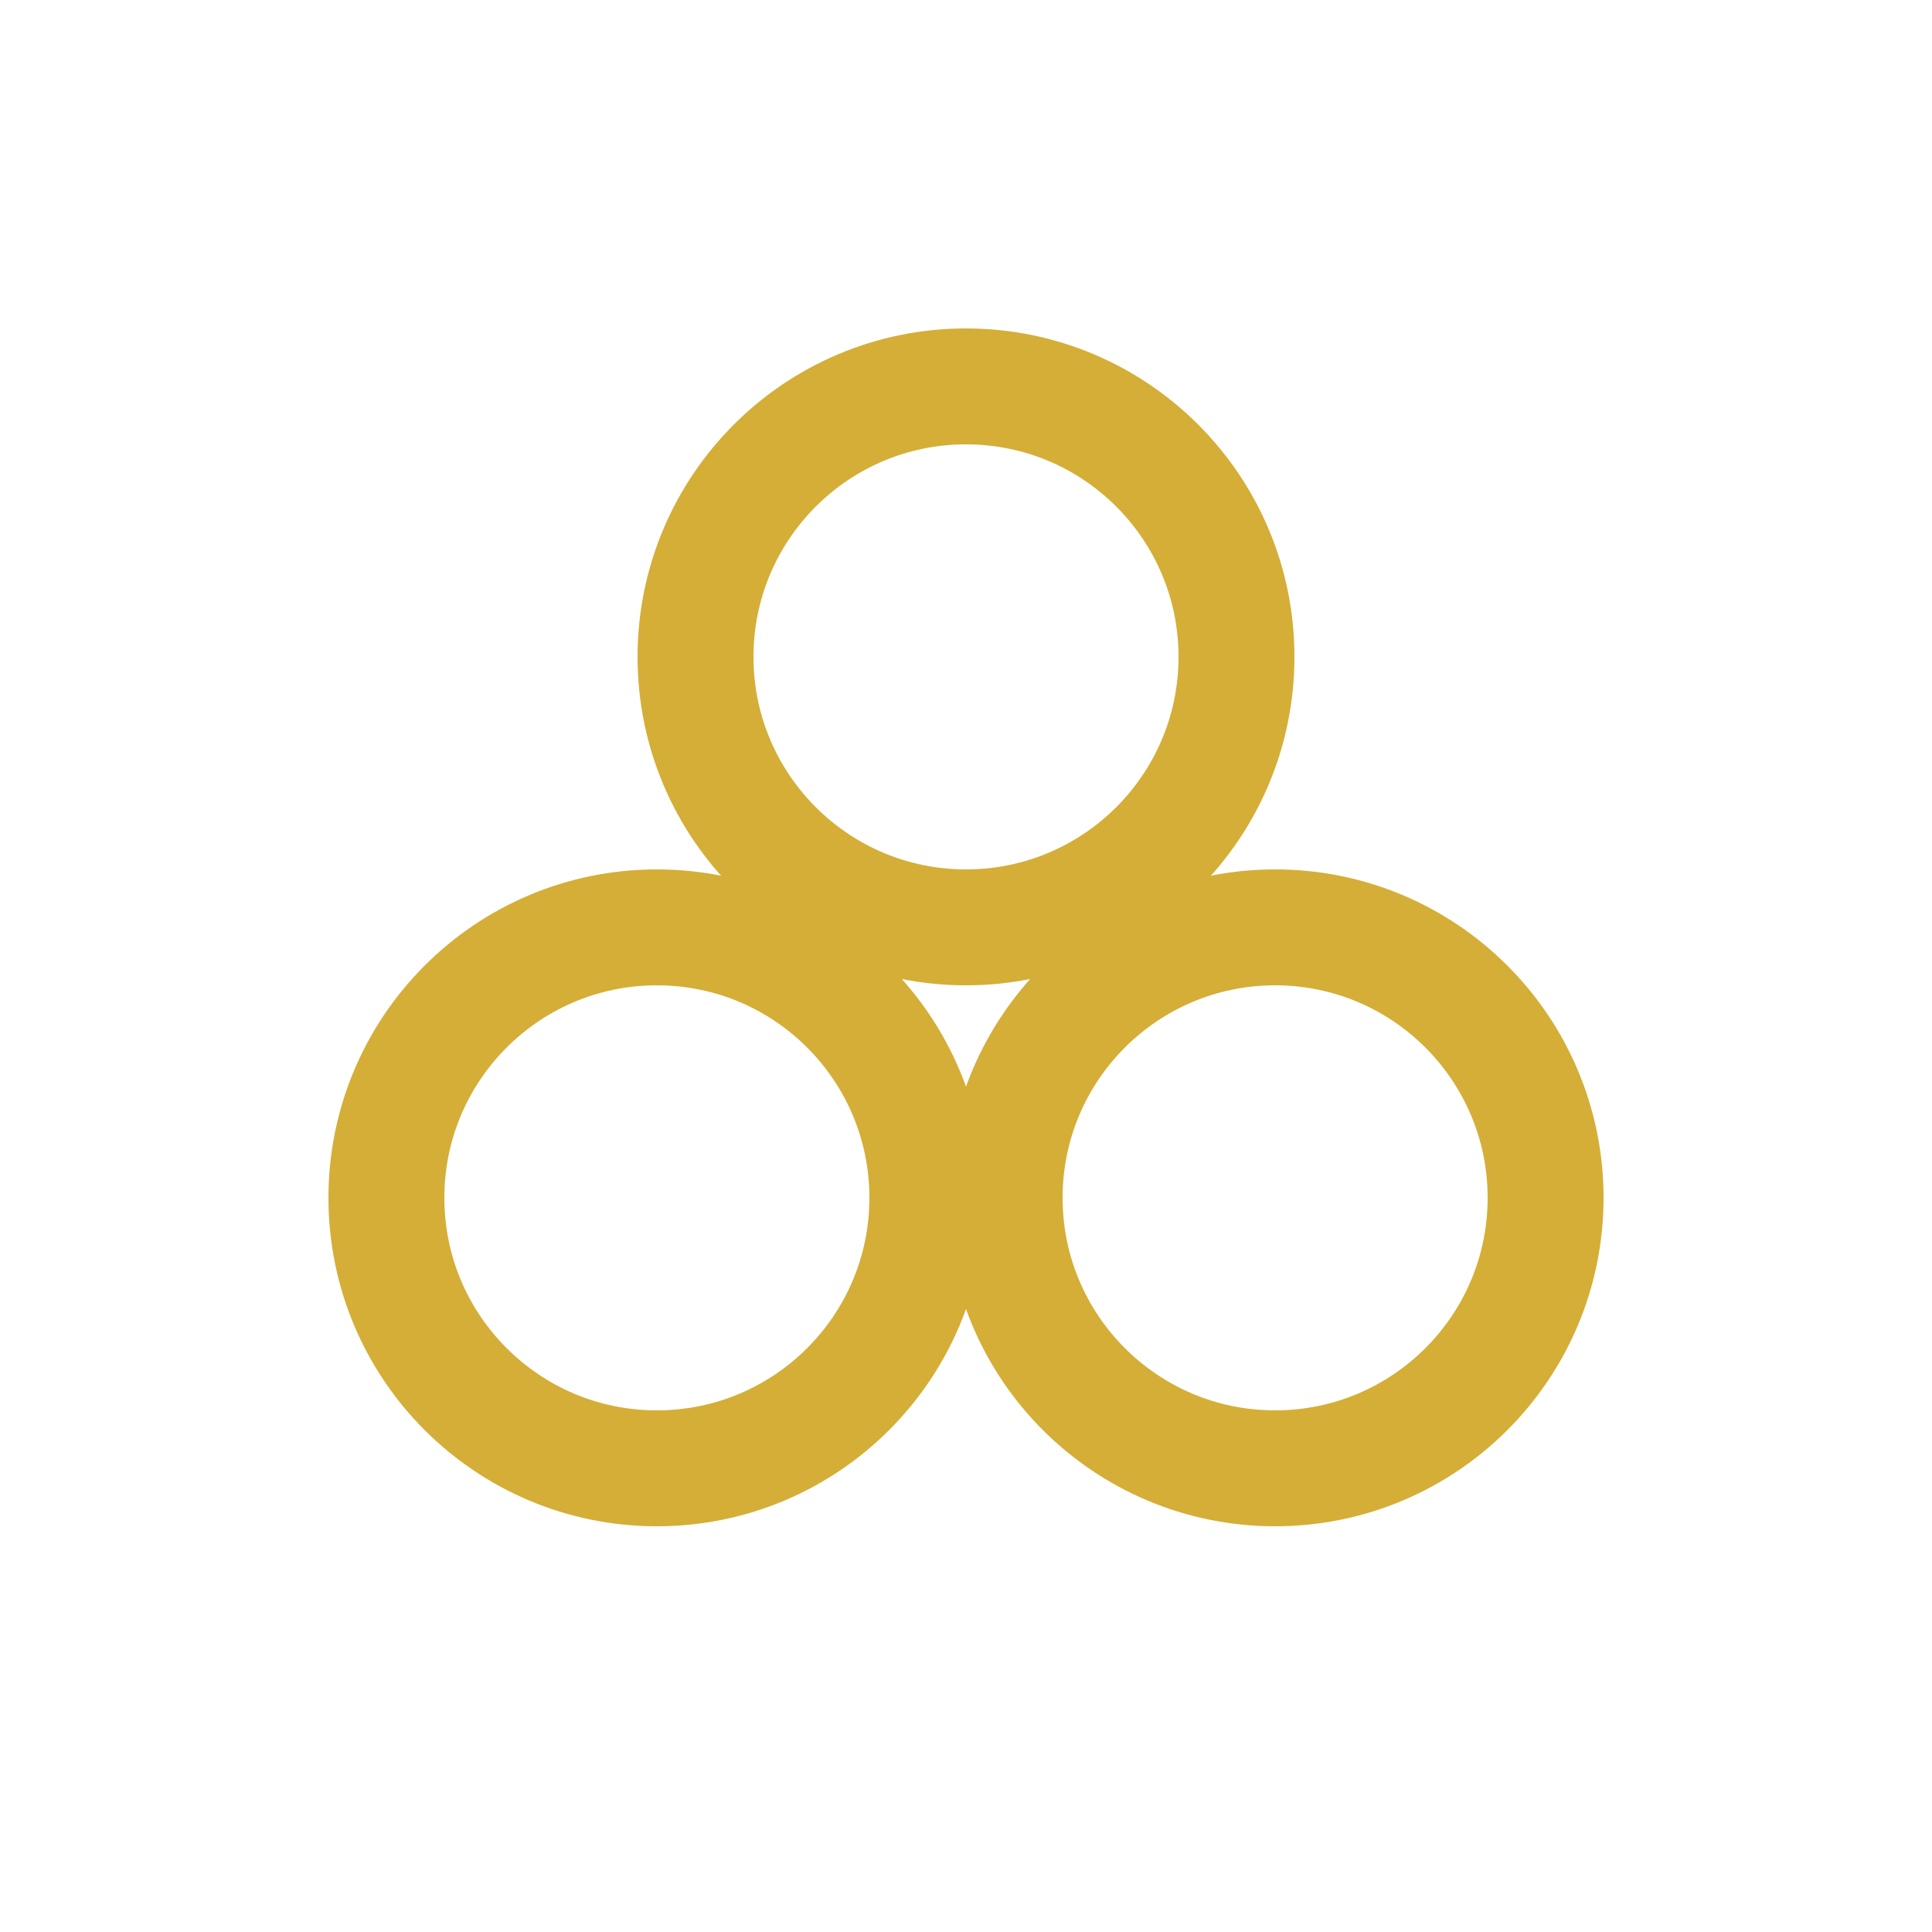
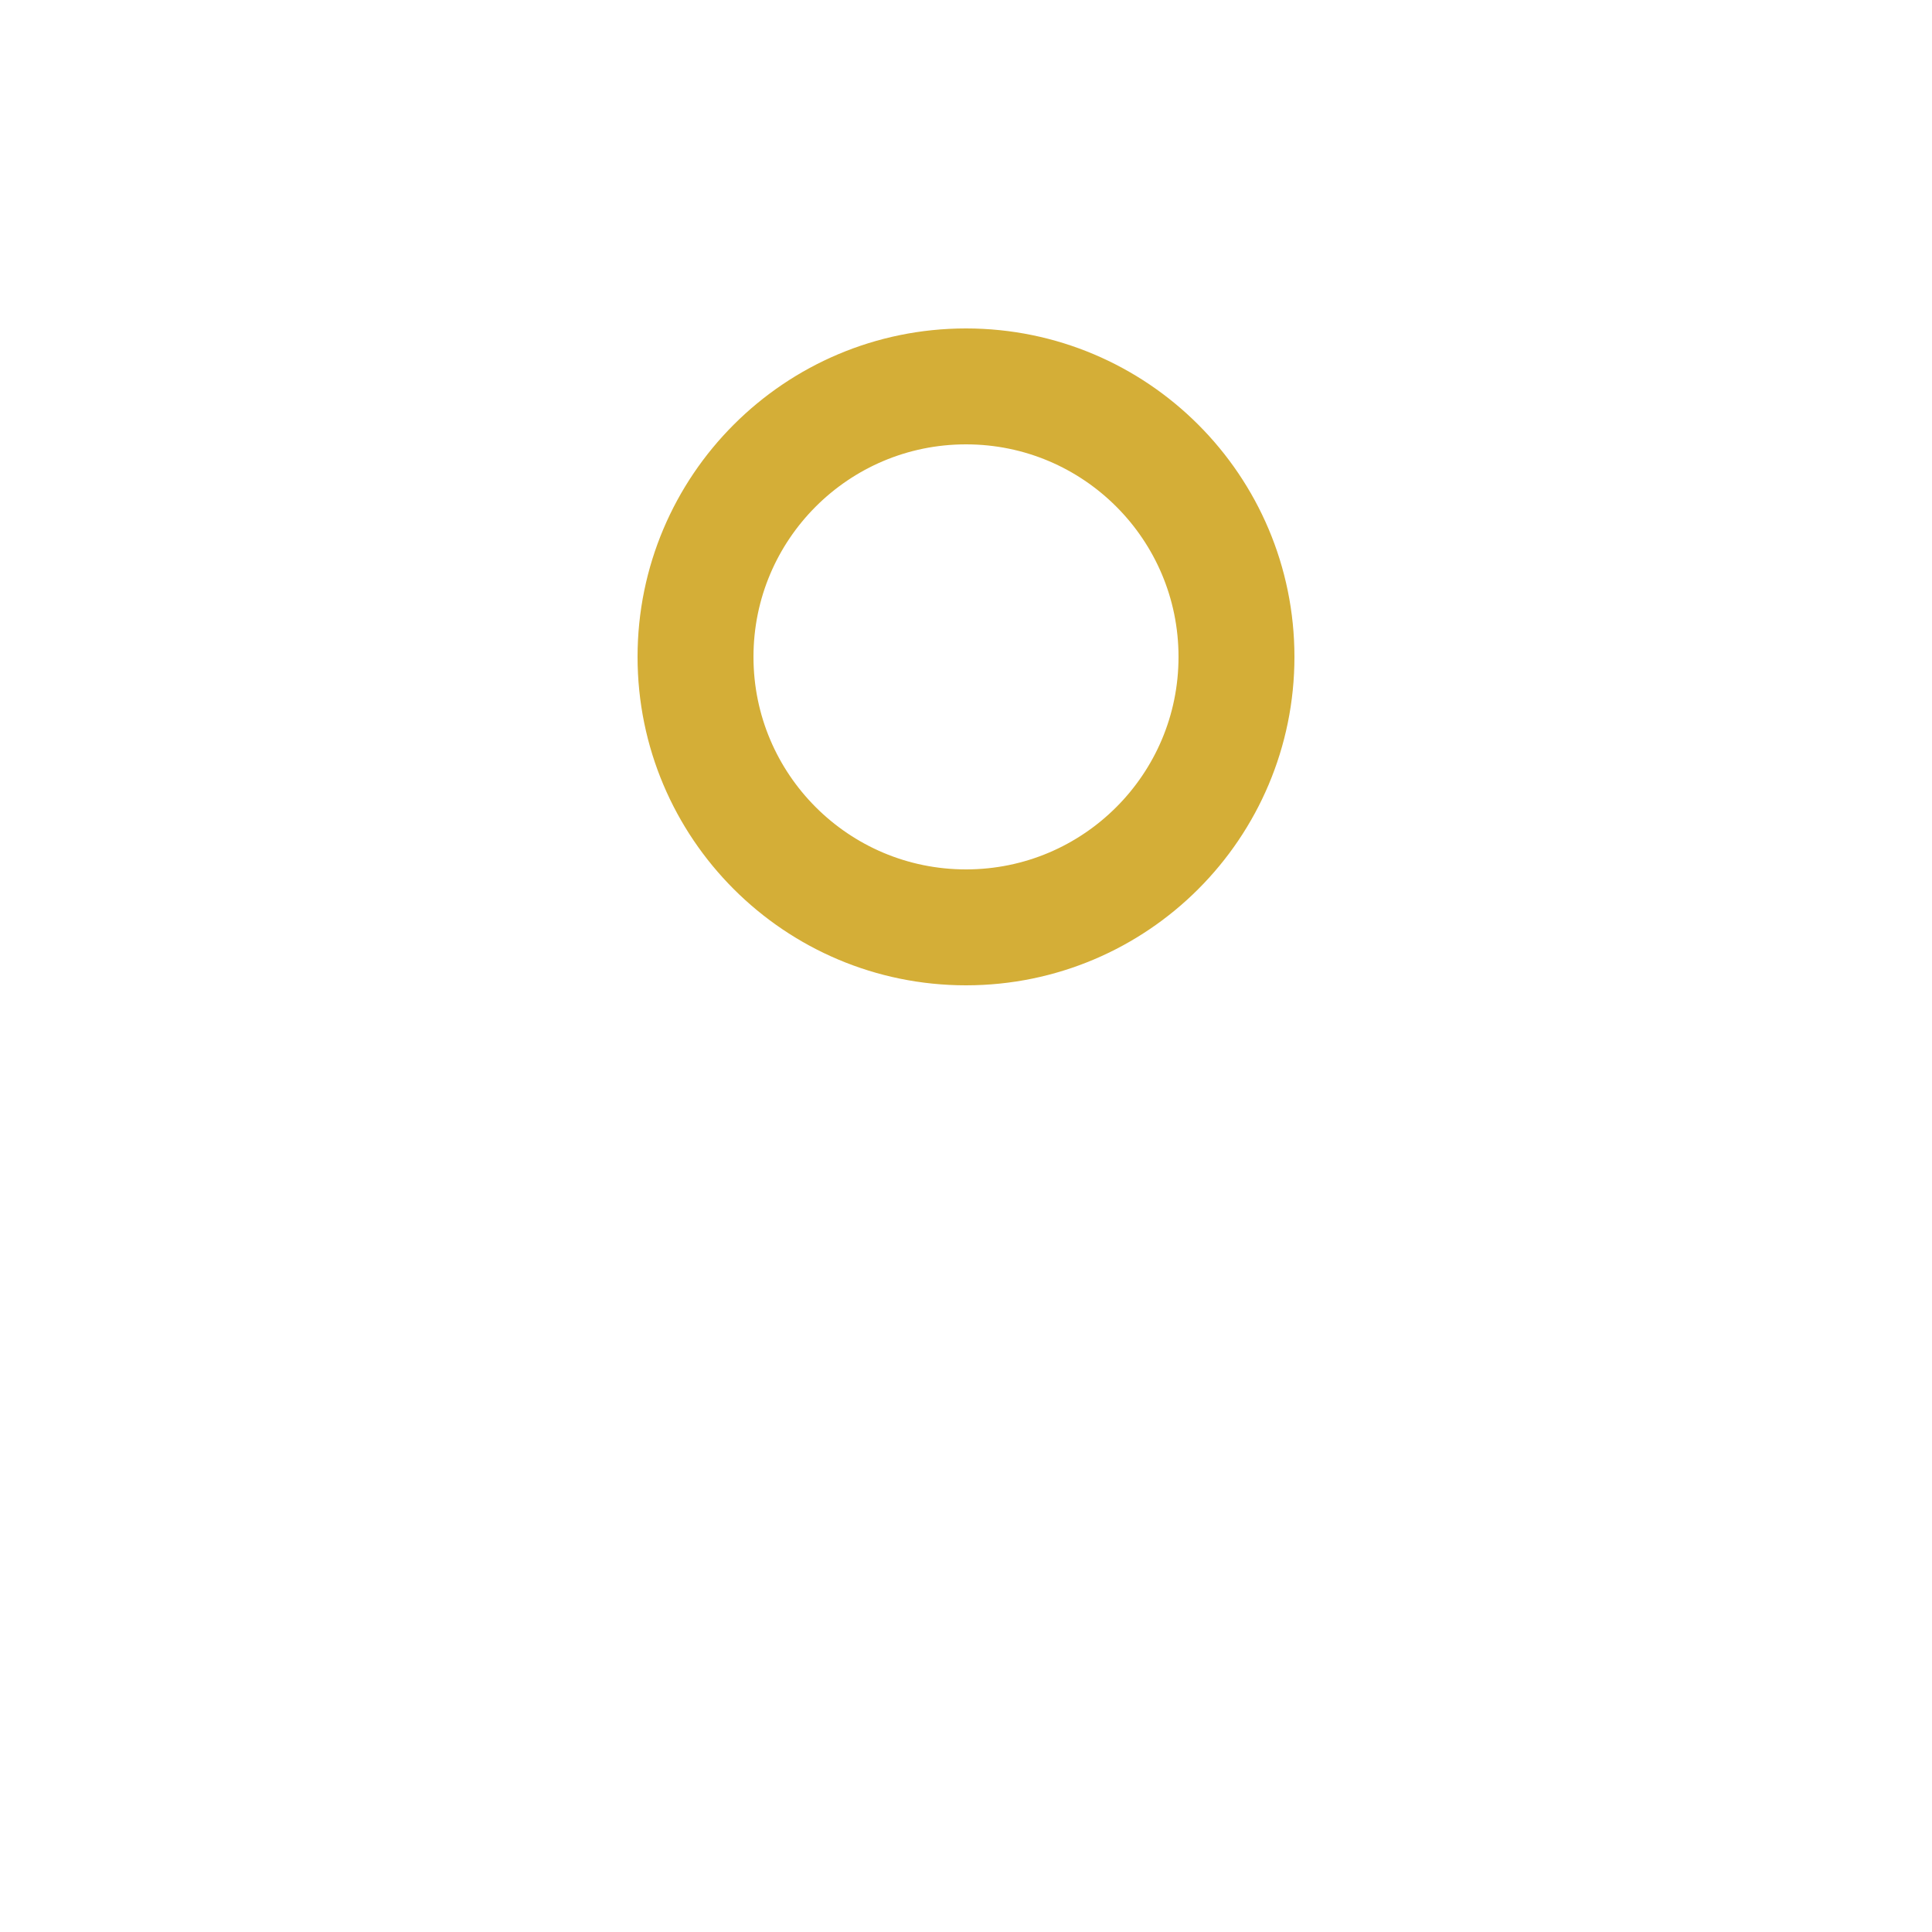
<svg xmlns="http://www.w3.org/2000/svg" viewBox="0 0 100 100" fill="none">
  <circle cx="50" cy="34" r="14" stroke="#d4ae37" stroke-width="6" stroke-linecap="round" stroke-linejoin="round" />
-   <circle cx="34" cy="62" r="14" stroke="#d4ae37" stroke-width="6" stroke-linecap="round" stroke-linejoin="round" />
-   <circle cx="66" cy="62" r="14" stroke="#d4ae37" stroke-width="6" stroke-linecap="round" stroke-linejoin="round" />
</svg>